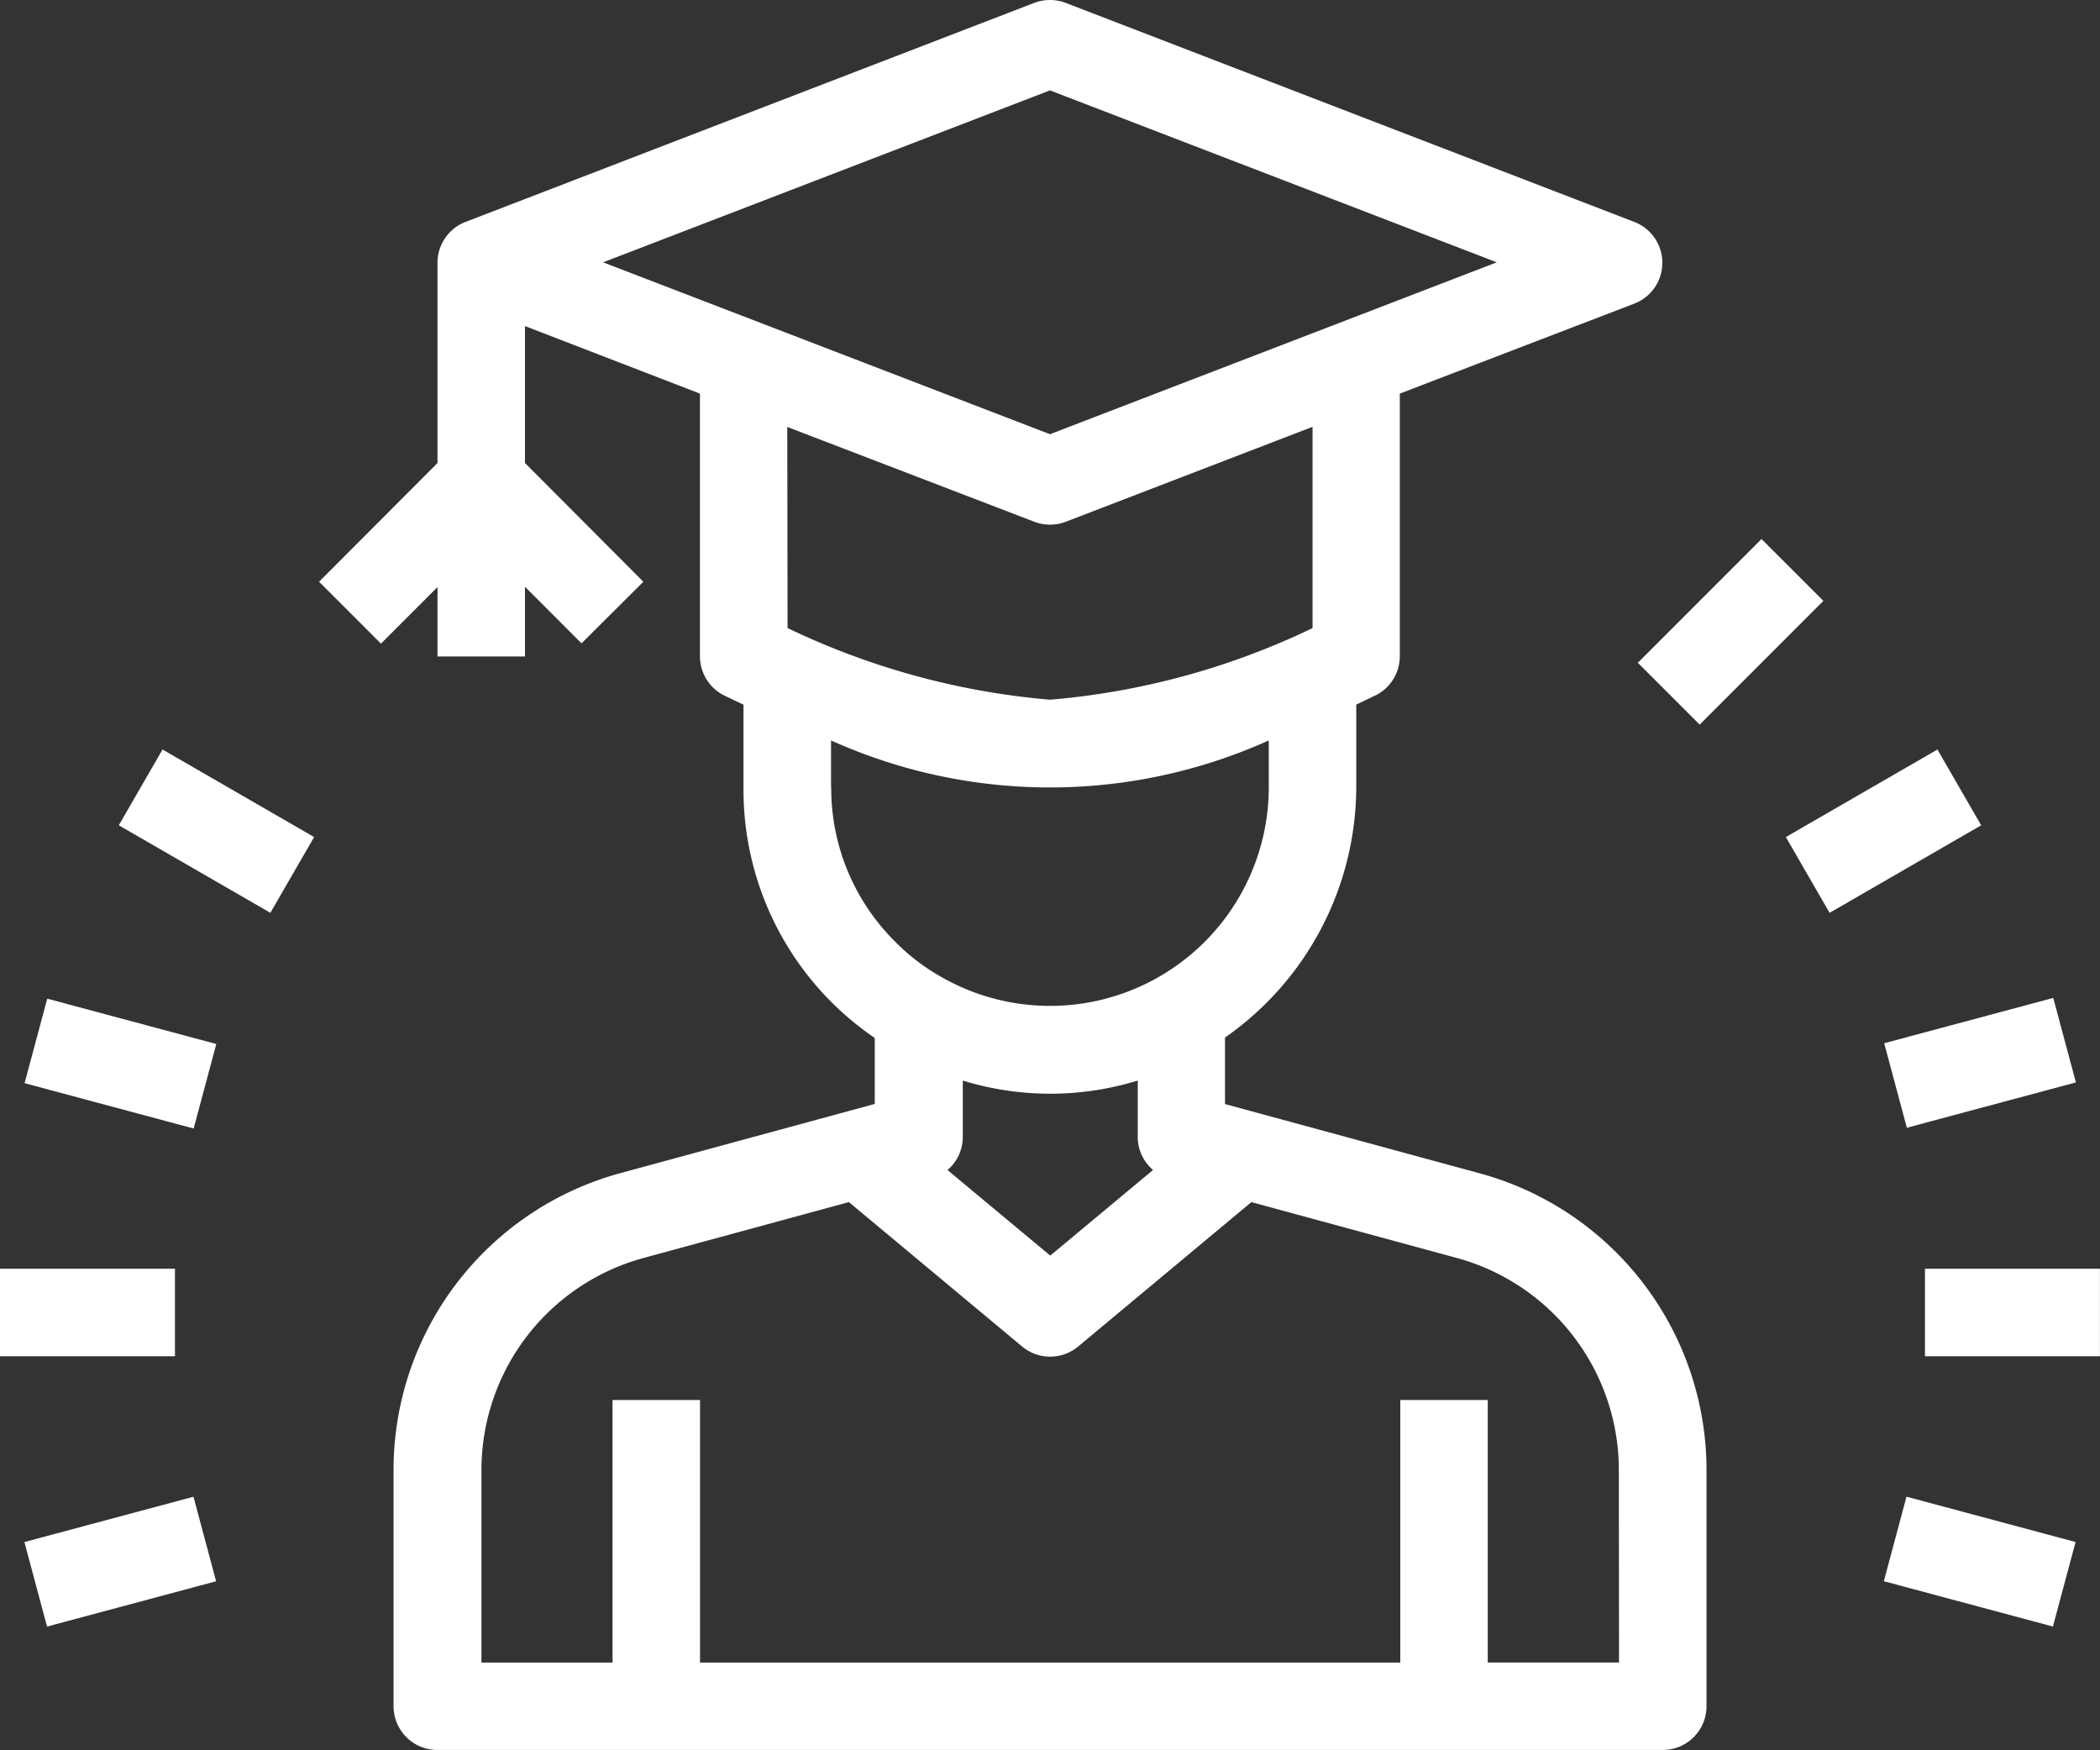
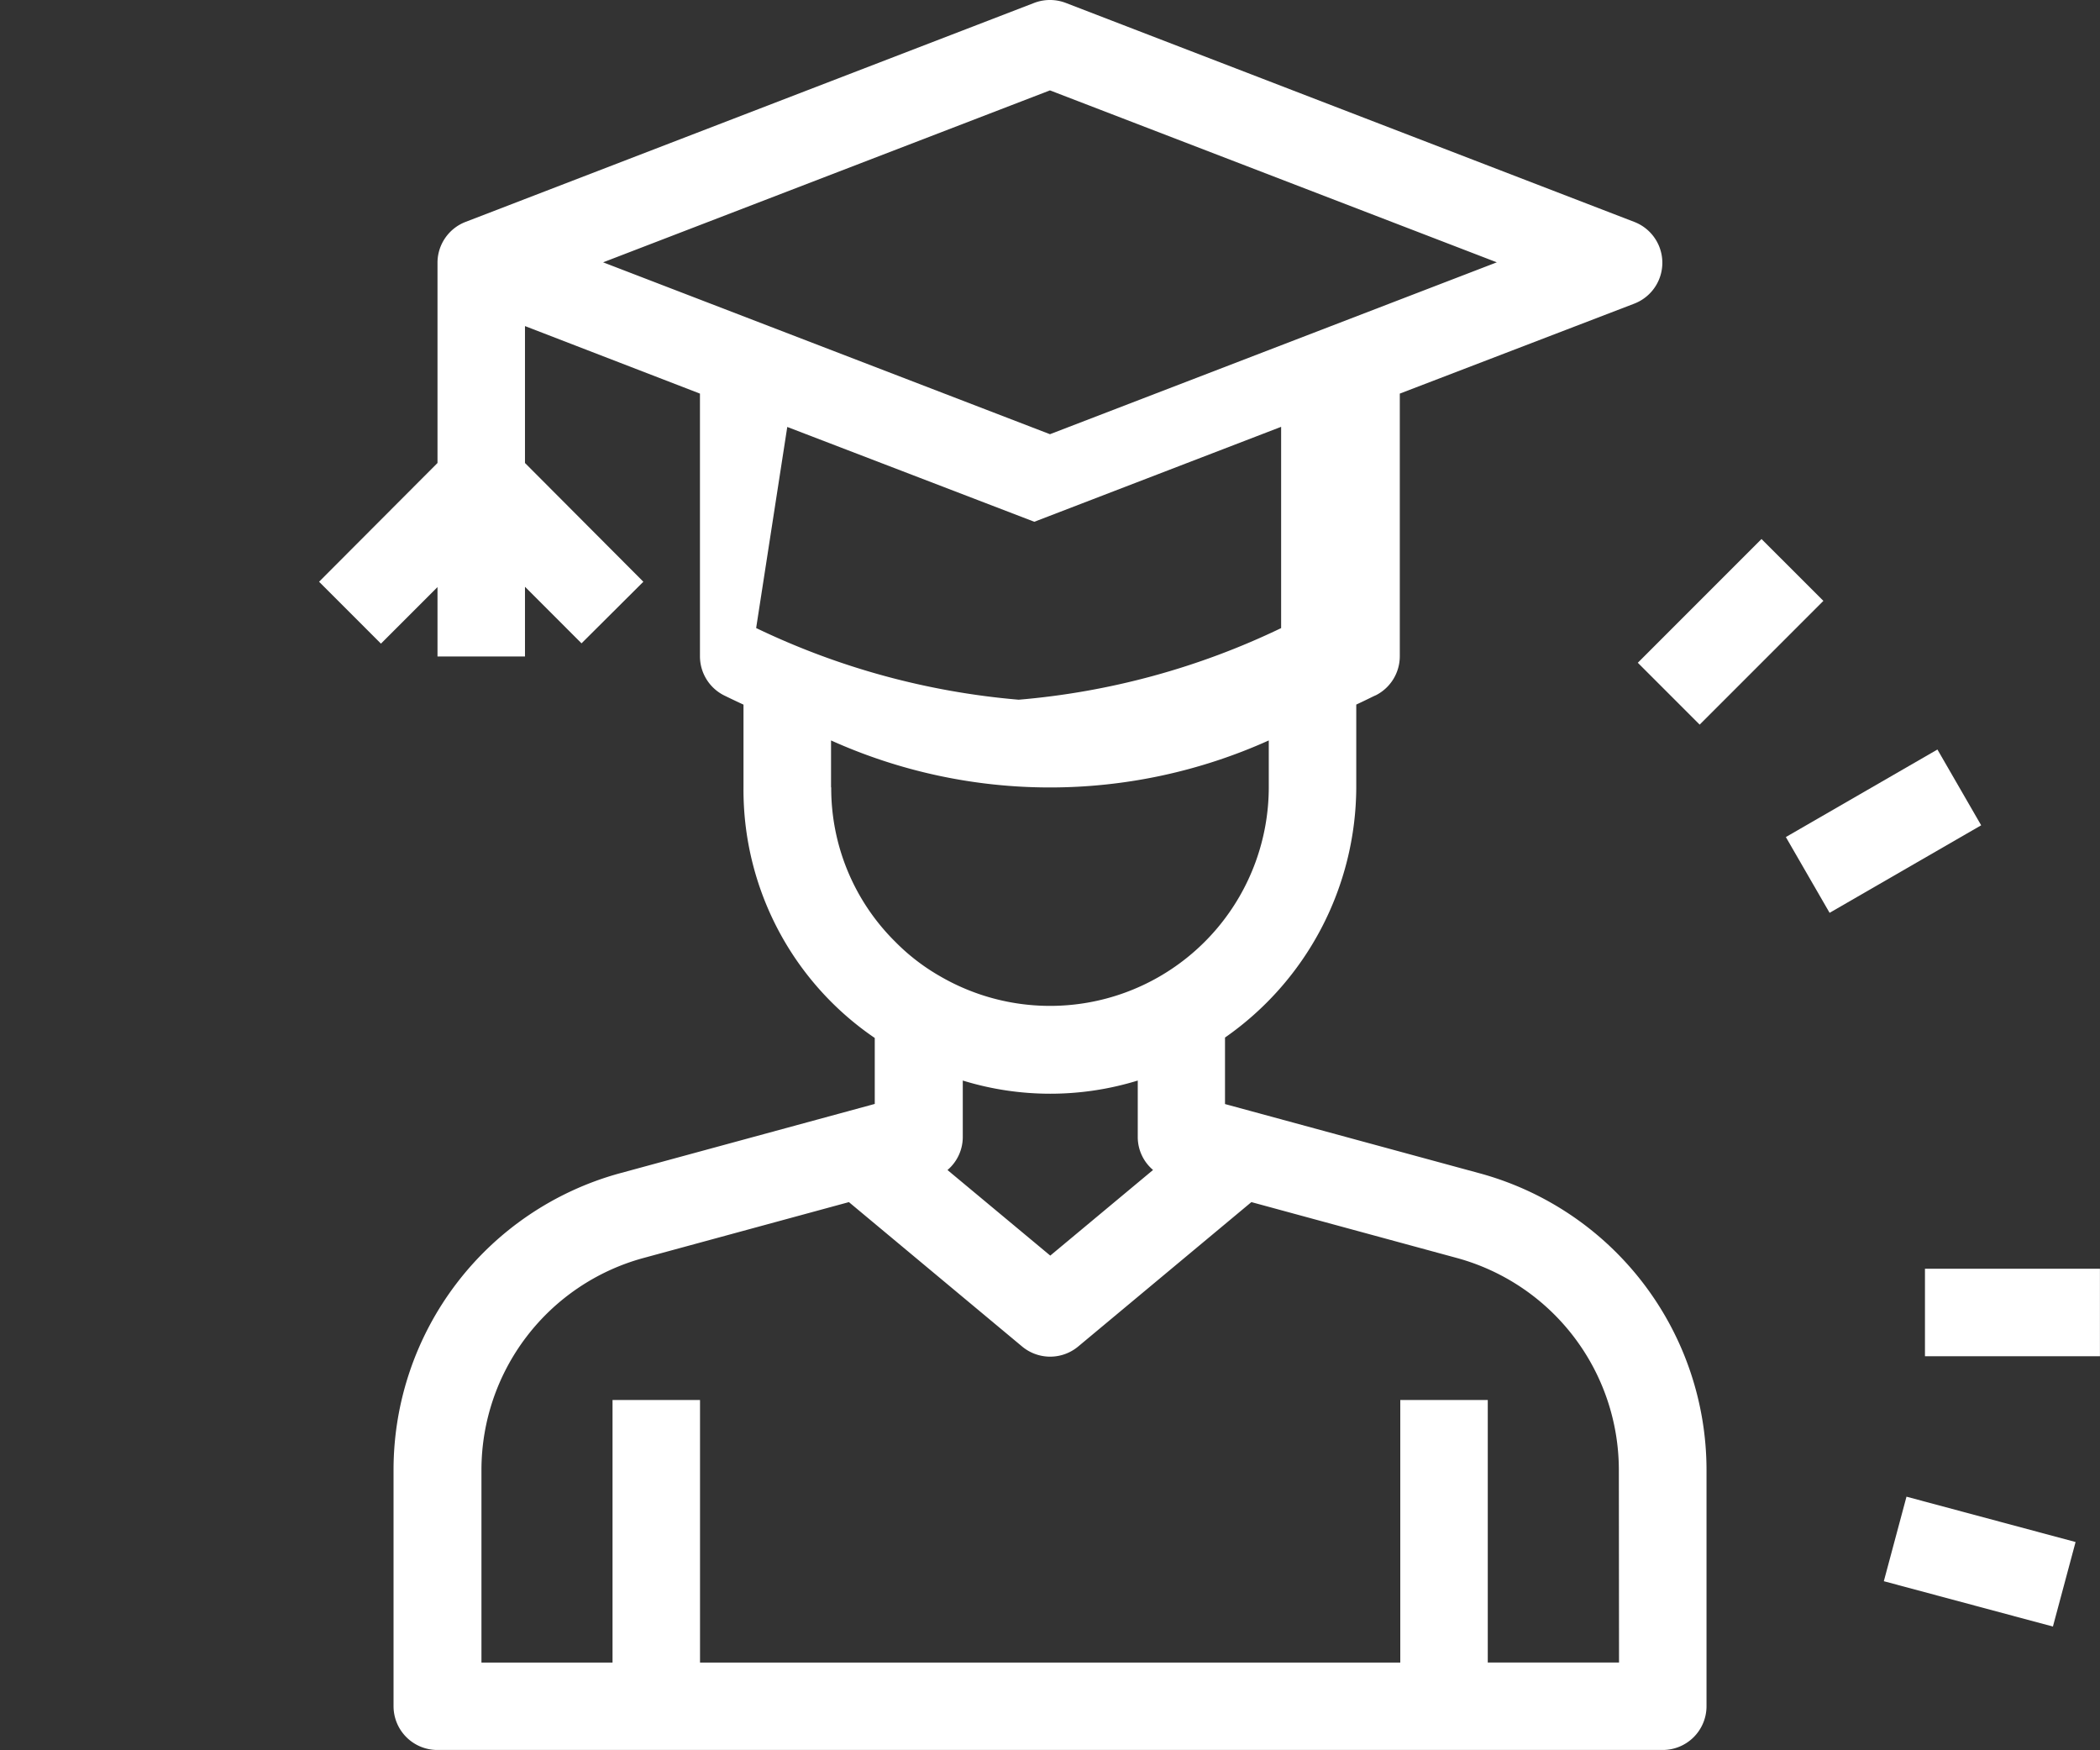
<svg xmlns="http://www.w3.org/2000/svg" width="35.021" height="29.18" viewBox="0 0 35.021 29.18">
  <rect x="0" y="0" width="35.021" height="29.18" fill="#333333" stroke="none" />
  <defs>
    <style>.a{fill:#fff;}</style>
  </defs>
  <g transform="translate(-47.865 0)">
-     <path class="a" d="M125.463,19.568,121.2,18.409V17.3a5.107,5.107,0,0,0,2.189-4.175V11.748c.186-.086.3-.146.326-.155a.73.73,0,0,0,.4-.653V6.563l3.91-1.5a.73.73,0,0,0,0-1.363L118.543.048a.738.738,0,0,0-.524,0L108.535,3.7a.73.73,0,0,0-.468.678V7.72L106.092,9.7l1.032,1.032.943-.943v1.157h1.459V9.784l.943.943L111.5,9.7,109.526,7.72V5.437l2.918,1.126v4.378a.73.73,0,0,0,.4.653c.023.011.14.069.326.155v1.381a5.006,5.006,0,0,0,2.189,4.177v1.1l-4.265,1.16a5.129,5.129,0,0,0-3.76,4.928v3.954a.73.73,0,0,0,.73.73H128.5a.73.73,0,0,0,.73-.73V24.5A5.13,5.13,0,0,0,125.463,19.568ZM110.829,4.374l7.452-2.867,7.452,2.867-7.452,2.866ZM113.9,7.119,118.02,8.7a.737.737,0,0,0,.524,0l4.116-1.583v3.356a12.519,12.519,0,0,1-4.377,1.194,12.55,12.55,0,0,1-4.378-1.195Zm.73,6.01v-.783a8.889,8.889,0,0,0,7.3,0v.783a3.648,3.648,0,0,1-5.478,3.151,3.451,3.451,0,0,1-.75-.576A3.6,3.6,0,0,1,114.633,13.129ZM120,19.508l-1.714,1.428-1.714-1.427a.723.723,0,0,0,.255-.543v-.949a4.956,4.956,0,0,0,2.918,0v.949A.719.719,0,0,0,120,19.508Zm7.771,8.213h-2.189V23.344h-1.459v4.378H112.445V23.344h-1.459v4.378H108.8V24.5a3.665,3.665,0,0,1,2.687-3.52l3.441-.936,2.889,2.408a.73.73,0,0,0,.934,0l2.889-2.408,3.439.935a3.667,3.667,0,0,1,2.689,3.521Z" transform="translate(-52.906)" />
-     <rect class="a" width="2.918" height="1.459" transform="translate(47.865 21.155)" />
-     <rect class="a" width="2.919" height="1.459" transform="translate(48.272 25.712) rotate(-14.996)" />
+     <path class="a" d="M125.463,19.568,121.2,18.409V17.3a5.107,5.107,0,0,0,2.189-4.175V11.748c.186-.086.3-.146.326-.155a.73.73,0,0,0,.4-.653V6.563l3.91-1.5a.73.73,0,0,0,0-1.363L118.543.048a.738.738,0,0,0-.524,0L108.535,3.7a.73.73,0,0,0-.468.678V7.72L106.092,9.7l1.032,1.032.943-.943v1.157h1.459V9.784l.943.943L111.5,9.7,109.526,7.72V5.437l2.918,1.126v4.378a.73.73,0,0,0,.4.653c.023.011.14.069.326.155v1.381a5.006,5.006,0,0,0,2.189,4.177v1.1l-4.265,1.16a5.129,5.129,0,0,0-3.76,4.928v3.954a.73.73,0,0,0,.73.73H128.5a.73.73,0,0,0,.73-.73V24.5A5.13,5.13,0,0,0,125.463,19.568ZM110.829,4.374l7.452-2.867,7.452,2.867-7.452,2.866ZM113.9,7.119,118.02,8.7l4.116-1.583v3.356a12.519,12.519,0,0,1-4.377,1.194,12.55,12.55,0,0,1-4.378-1.195Zm.73,6.01v-.783a8.889,8.889,0,0,0,7.3,0v.783a3.648,3.648,0,0,1-5.478,3.151,3.451,3.451,0,0,1-.75-.576A3.6,3.6,0,0,1,114.633,13.129ZM120,19.508l-1.714,1.428-1.714-1.427a.723.723,0,0,0,.255-.543v-.949a4.956,4.956,0,0,0,2.918,0v.949A.719.719,0,0,0,120,19.508Zm7.771,8.213h-2.189V23.344h-1.459v4.378H112.445V23.344h-1.459v4.378H108.8V24.5a3.665,3.665,0,0,1,2.687-3.52l3.441-.936,2.889,2.408a.73.73,0,0,0,.934,0l2.889-2.408,3.439.935a3.667,3.667,0,0,1,2.689,3.521Z" transform="translate(-52.906)" />
    <rect class="a" width="1.459" height="2.919" transform="matrix(0.259, -0.966, 0.966, 0.259, 79.281, 26.365)" />
    <rect class="a" width="2.918" height="1.459" transform="translate(79.967 21.155)" />
-     <rect class="a" width="2.919" height="1.459" transform="translate(79.287 17.395) rotate(-15.008)" />
    <rect class="a" width="2.919" height="1.459" transform="matrix(0.866, -0.5, 0.5, 0.866, 77.647, 13.957)" />
    <rect class="a" width="2.918" height="1.459" transform="translate(75.178 11.051) rotate(-45.005)" />
-     <rect class="a" width="1.459" height="2.919" transform="matrix(0.5, -0.866, 0.866, 0.5, 49.846, 13.761)" />
-     <rect class="a" width="1.459" height="2.919" transform="translate(48.275 18.061) rotate(-74.992)" />
  </g>
</svg>